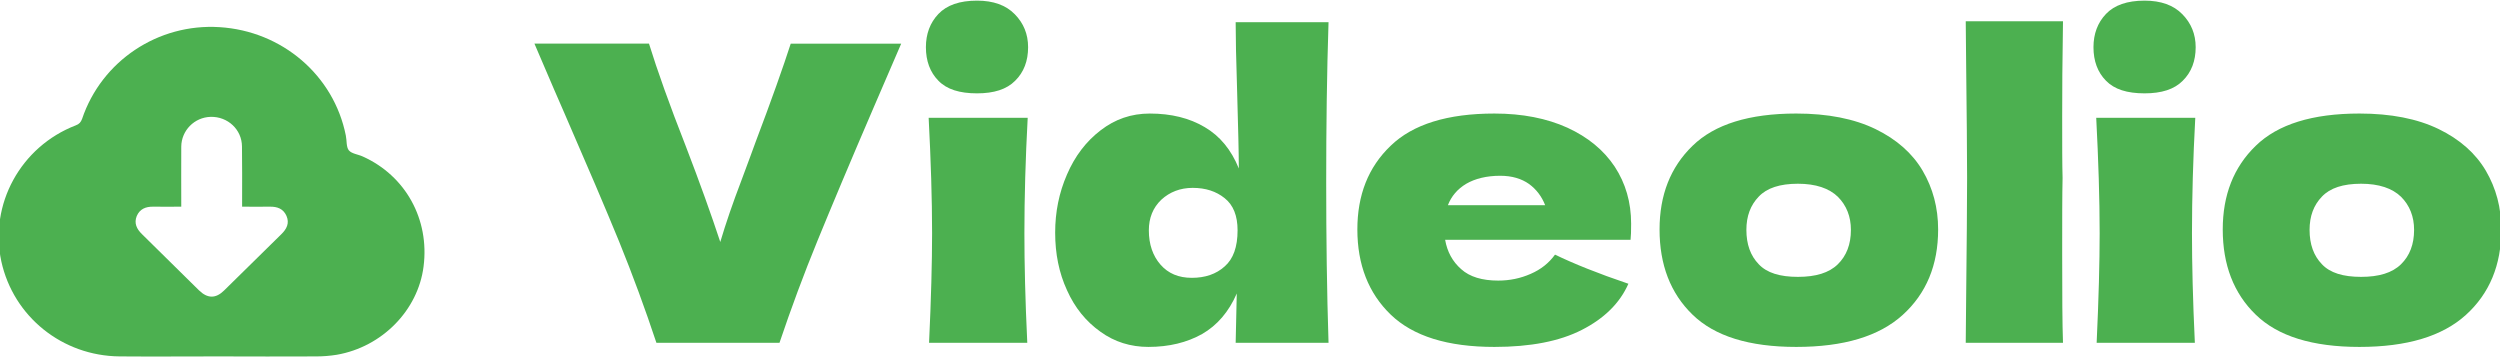
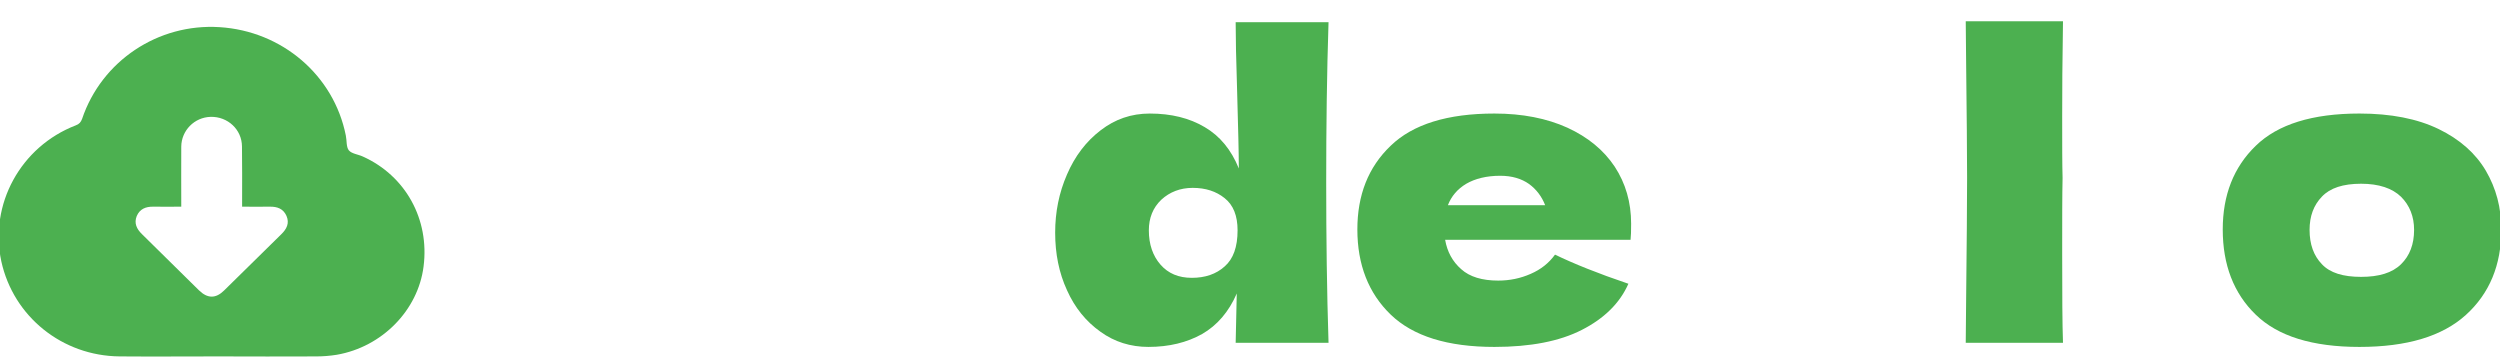
<svg xmlns="http://www.w3.org/2000/svg" version="1.1" id="Слой_1" x="0px" y="0px" width="182px" height="26px" viewBox="0 0 182 26" enable-background="new 0 0 182 26" xml:space="preserve">
  <path fill-rule="evenodd" clip-rule="evenodd" fill="#4CB050" d="M13.196,15.046c-0.71,0-1.37,0.01-2.04,0  c-0.55-0.01-0.98,0.17-1.2,0.68c-0.21,0.521-0.01,0.94,0.38,1.32c1.39,1.36,2.77,2.721,4.15,4.09c0.63,0.61,1.22,0.61,1.83,0.01  c1.39-1.359,2.77-2.729,4.16-4.09c0.4-0.39,0.61-0.81,0.38-1.34c-0.23-0.52-0.67-0.68-1.21-0.67c-0.67,0.01-1.33,0-2.02,0v-0.41  c0-1.32,0.01-2.65-0.01-3.979c-0.01-1.23-1.04-2.18-2.28-2.15c-1.18,0.03-2.13,0.99-2.14,2.17  C13.186,12.116,13.196,13.556,13.196,15.046z M15.916,25.946c-2.4,0-4.8,0.02-7.2,0c-4.18-0.03-7.74-2.9-8.62-6.92  c-0.89-4.141,1.4-8.35,5.42-9.9c0.25-0.09,0.37-0.23,0.46-0.47c1.42-4.22,5.53-6.96,10-6.68c4.56,0.28,8.33,3.51,9.2,7.89  c0.08,0.37,0.02,0.83,0.22,1.08c0.21,0.25,0.68,0.29,1.02,0.45c3.11,1.4,4.86,4.57,4.42,8c-0.4,3.19-3.02,5.86-6.32,6.431  c-0.49,0.08-1.01,0.12-1.51,0.12C20.646,25.956,18.276,25.956,15.916,25.946z" />
  <g>
-     <path fill-rule="evenodd" clip-rule="evenodd" fill="#4CB050" d="M57.566,3.176c-0.55,1.7-1.39,4.08-2.55,7.14   c-0.13,0.34-0.47,1.31-1.06,2.87c-0.6,1.57-1.11,3.049-1.52,4.43c-0.65-1.971-1.48-4.29-2.51-6.97c-1.19-3.03-2.08-5.53-2.68-7.47   h-8.34c1.17,2.75,1.91,4.44,2.19,5.08c1.65,3.79,2.98,6.9,3.98,9.341c0.99,2.439,1.89,4.889,2.71,7.359h8.96   c0.85-2.52,1.77-5,2.77-7.439c1-2.44,2.36-5.69,4.11-9.75l1.98-4.59H57.566z" />
-     <path fill-rule="evenodd" clip-rule="evenodd" fill="#4CB050" d="M74.786,24.956c-0.15-3.13-0.21-5.779-0.21-7.98   c0-2.609,0.08-5.41,0.24-8.399h-7.21c0.16,3.1,0.25,5.899,0.25,8.399c0,2.101-0.07,4.76-0.22,7.98H74.786z M71.126,6.796   c1.23,0,2.16-0.29,2.78-0.92c0.63-0.62,0.94-1.44,0.94-2.44c0-0.95-0.33-1.75-0.97-2.4c-0.64-0.66-1.56-0.99-2.75-0.99   c-1.27,0-2.2,0.33-2.81,0.97c-0.61,0.64-0.91,1.46-0.91,2.42c0,1,0.3,1.82,0.91,2.44C68.926,6.506,69.856,6.796,71.126,6.796z" />
    <path fill-rule="evenodd" clip-rule="evenodd" fill="#4CB050" d="M86.766,20.226c-0.97,0-1.72-0.319-2.28-0.959   c-0.56-0.641-0.85-1.471-0.85-2.5c0-0.9,0.3-1.65,0.91-2.23c0.61-0.561,1.38-0.86,2.28-0.86c0.94,0,1.71,0.25,2.33,0.75   c0.63,0.5,0.94,1.279,0.94,2.34c0,1.209-0.31,2.08-0.94,2.629C88.536,19.956,87.736,20.226,86.766,20.226z M96.717,1.616h-6.761   c0,1,0.03,2.71,0.11,5.15c0.07,2.53,0.12,4.36,0.12,5.5c-0.55-1.36-1.37-2.36-2.48-3.01c-1.11-0.66-2.44-0.99-4-0.99   c-1.35,0-2.53,0.41-3.58,1.22c-1.06,0.81-1.88,1.89-2.45,3.22c-0.58,1.33-0.86,2.73-0.86,4.23c0,1.539,0.28,2.93,0.86,4.189   c0.57,1.28,1.39,2.28,2.43,3.02c1.03,0.75,2.21,1.11,3.5,1.11c1.5,0,2.8-0.319,3.91-0.94c1.09-0.629,1.94-1.609,2.52-2.949   l-0.08,3.59h6.761c-0.121-3.75-0.17-7.641-0.17-11.67C96.547,9.226,96.596,5.326,96.717,1.616z" />
    <path fill-rule="evenodd" clip-rule="evenodd" fill="#4CB050" d="M109.217,12.796c0.85,0,1.549,0.21,2.1,0.6   c0.529,0.39,0.92,0.9,1.17,1.541h-7.08c0.25-0.65,0.699-1.181,1.34-1.561C107.387,13.006,108.217,12.796,109.217,12.796z    M118.705,17.456c0.031-0.25,0.041-0.641,0.041-1.17c0-1.561-0.4-2.94-1.199-4.16c-0.801-1.2-1.941-2.14-3.441-2.83   c-1.5-0.68-3.279-1.03-5.309-1.03c-3.42,0-5.941,0.78-7.561,2.35c-1.631,1.56-2.42,3.59-2.42,6.09c0,2.561,0.811,4.641,2.43,6.2   c1.631,1.569,4.141,2.35,7.551,2.35c2.609,0,4.738-0.409,6.359-1.239c1.629-0.83,2.77-1.951,3.391-3.36   c-2.221-0.75-4-1.47-5.342-2.12c-0.439,0.609-1.029,1.08-1.77,1.4c-0.75,0.33-1.529,0.49-2.369,0.49c-1.16,0-2.07-0.271-2.689-0.83   c-0.631-0.551-1.021-1.271-1.172-2.141h9.762H118.705z" />
-     <path fill-rule="evenodd" clip-rule="evenodd" fill="#4CB050" d="M130.887,20.156c-1.311,0-2.26-0.29-2.852-0.921   c-0.6-0.619-0.898-1.449-0.898-2.5c0-1,0.299-1.799,0.898-2.42c0.592-0.629,1.541-0.939,2.852-0.939c1.299,0,2.27,0.33,2.91,0.95   c0.629,0.63,0.949,1.44,0.949,2.409c0,1.051-0.32,1.881-0.949,2.5C133.156,19.866,132.186,20.156,130.887,20.156z M130.766,25.256   c3.451,0,6.031-0.771,7.75-2.329c1.721-1.561,2.58-3.631,2.58-6.221c0-1.58-0.379-3-1.129-4.28c-0.75-1.27-1.891-2.28-3.432-3.03   c-1.549-0.75-3.469-1.13-5.77-1.13c-3.42,0-5.939,0.78-7.549,2.35c-1.611,1.56-2.4,3.59-2.4,6.09c0,2.561,0.789,4.641,2.4,6.2   C124.826,24.476,127.346,25.256,130.766,25.256z" />
    <path fill-rule="evenodd" clip-rule="evenodd" fill="#4CB050" d="M150.156,12.956c-0.029-0.95-0.029-2.44-0.029-4.44   c0-1.79,0.01-4.12,0.059-6.97h-7.08l0.031,3.25c0.039,3.53,0.068,6.25,0.068,8.16c0,2.029-0.029,4.891-0.068,8.609l-0.031,3.391   h7.08c-0.049-1.34-0.059-3.5-0.059-6.48C150.127,16.006,150.127,14.156,150.156,12.956z" />
-     <path fill-rule="evenodd" clip-rule="evenodd" fill="#4CB050" d="M159.785,24.956c-0.148-3.13-0.209-5.779-0.209-7.98   c0-2.609,0.08-5.41,0.24-8.399h-7.211c0.16,3.1,0.25,5.899,0.25,8.399c0,2.101-0.07,4.76-0.219,7.98H159.785z M156.127,6.796   c1.229,0,2.158-0.29,2.779-0.92c0.629-0.62,0.939-1.44,0.939-2.44c0-0.95-0.33-1.75-0.969-2.4c-0.641-0.66-1.561-0.99-2.75-0.99   c-1.271,0-2.201,0.33-2.811,0.97c-0.611,0.64-0.91,1.46-0.91,2.42c0,1,0.299,1.82,0.91,2.44   C153.926,6.506,154.855,6.796,156.127,6.796z" />
    <path fill-rule="evenodd" clip-rule="evenodd" fill="#4CB050" d="M171.887,20.156c-1.311,0-2.26-0.29-2.852-0.921   c-0.6-0.619-0.898-1.449-0.898-2.5c0-1,0.299-1.799,0.898-2.42c0.592-0.629,1.541-0.939,2.852-0.939c1.299,0,2.27,0.33,2.91,0.95   c0.629,0.63,0.949,1.44,0.949,2.409c0,1.051-0.32,1.881-0.949,2.5C174.156,19.866,173.186,20.156,171.887,20.156z M171.766,25.256   c3.451,0,6.031-0.771,7.75-2.329c1.721-1.561,2.58-3.631,2.58-6.221c0-1.58-0.379-3-1.129-4.28c-0.75-1.27-1.891-2.28-3.432-3.03   c-1.549-0.75-3.469-1.13-5.77-1.13c-3.42,0-5.939,0.78-7.549,2.35c-1.611,1.56-2.4,3.59-2.4,6.09c0,2.561,0.789,4.641,2.4,6.2   C165.826,24.476,168.346,25.256,171.766,25.256z" />
  </g>
</svg>